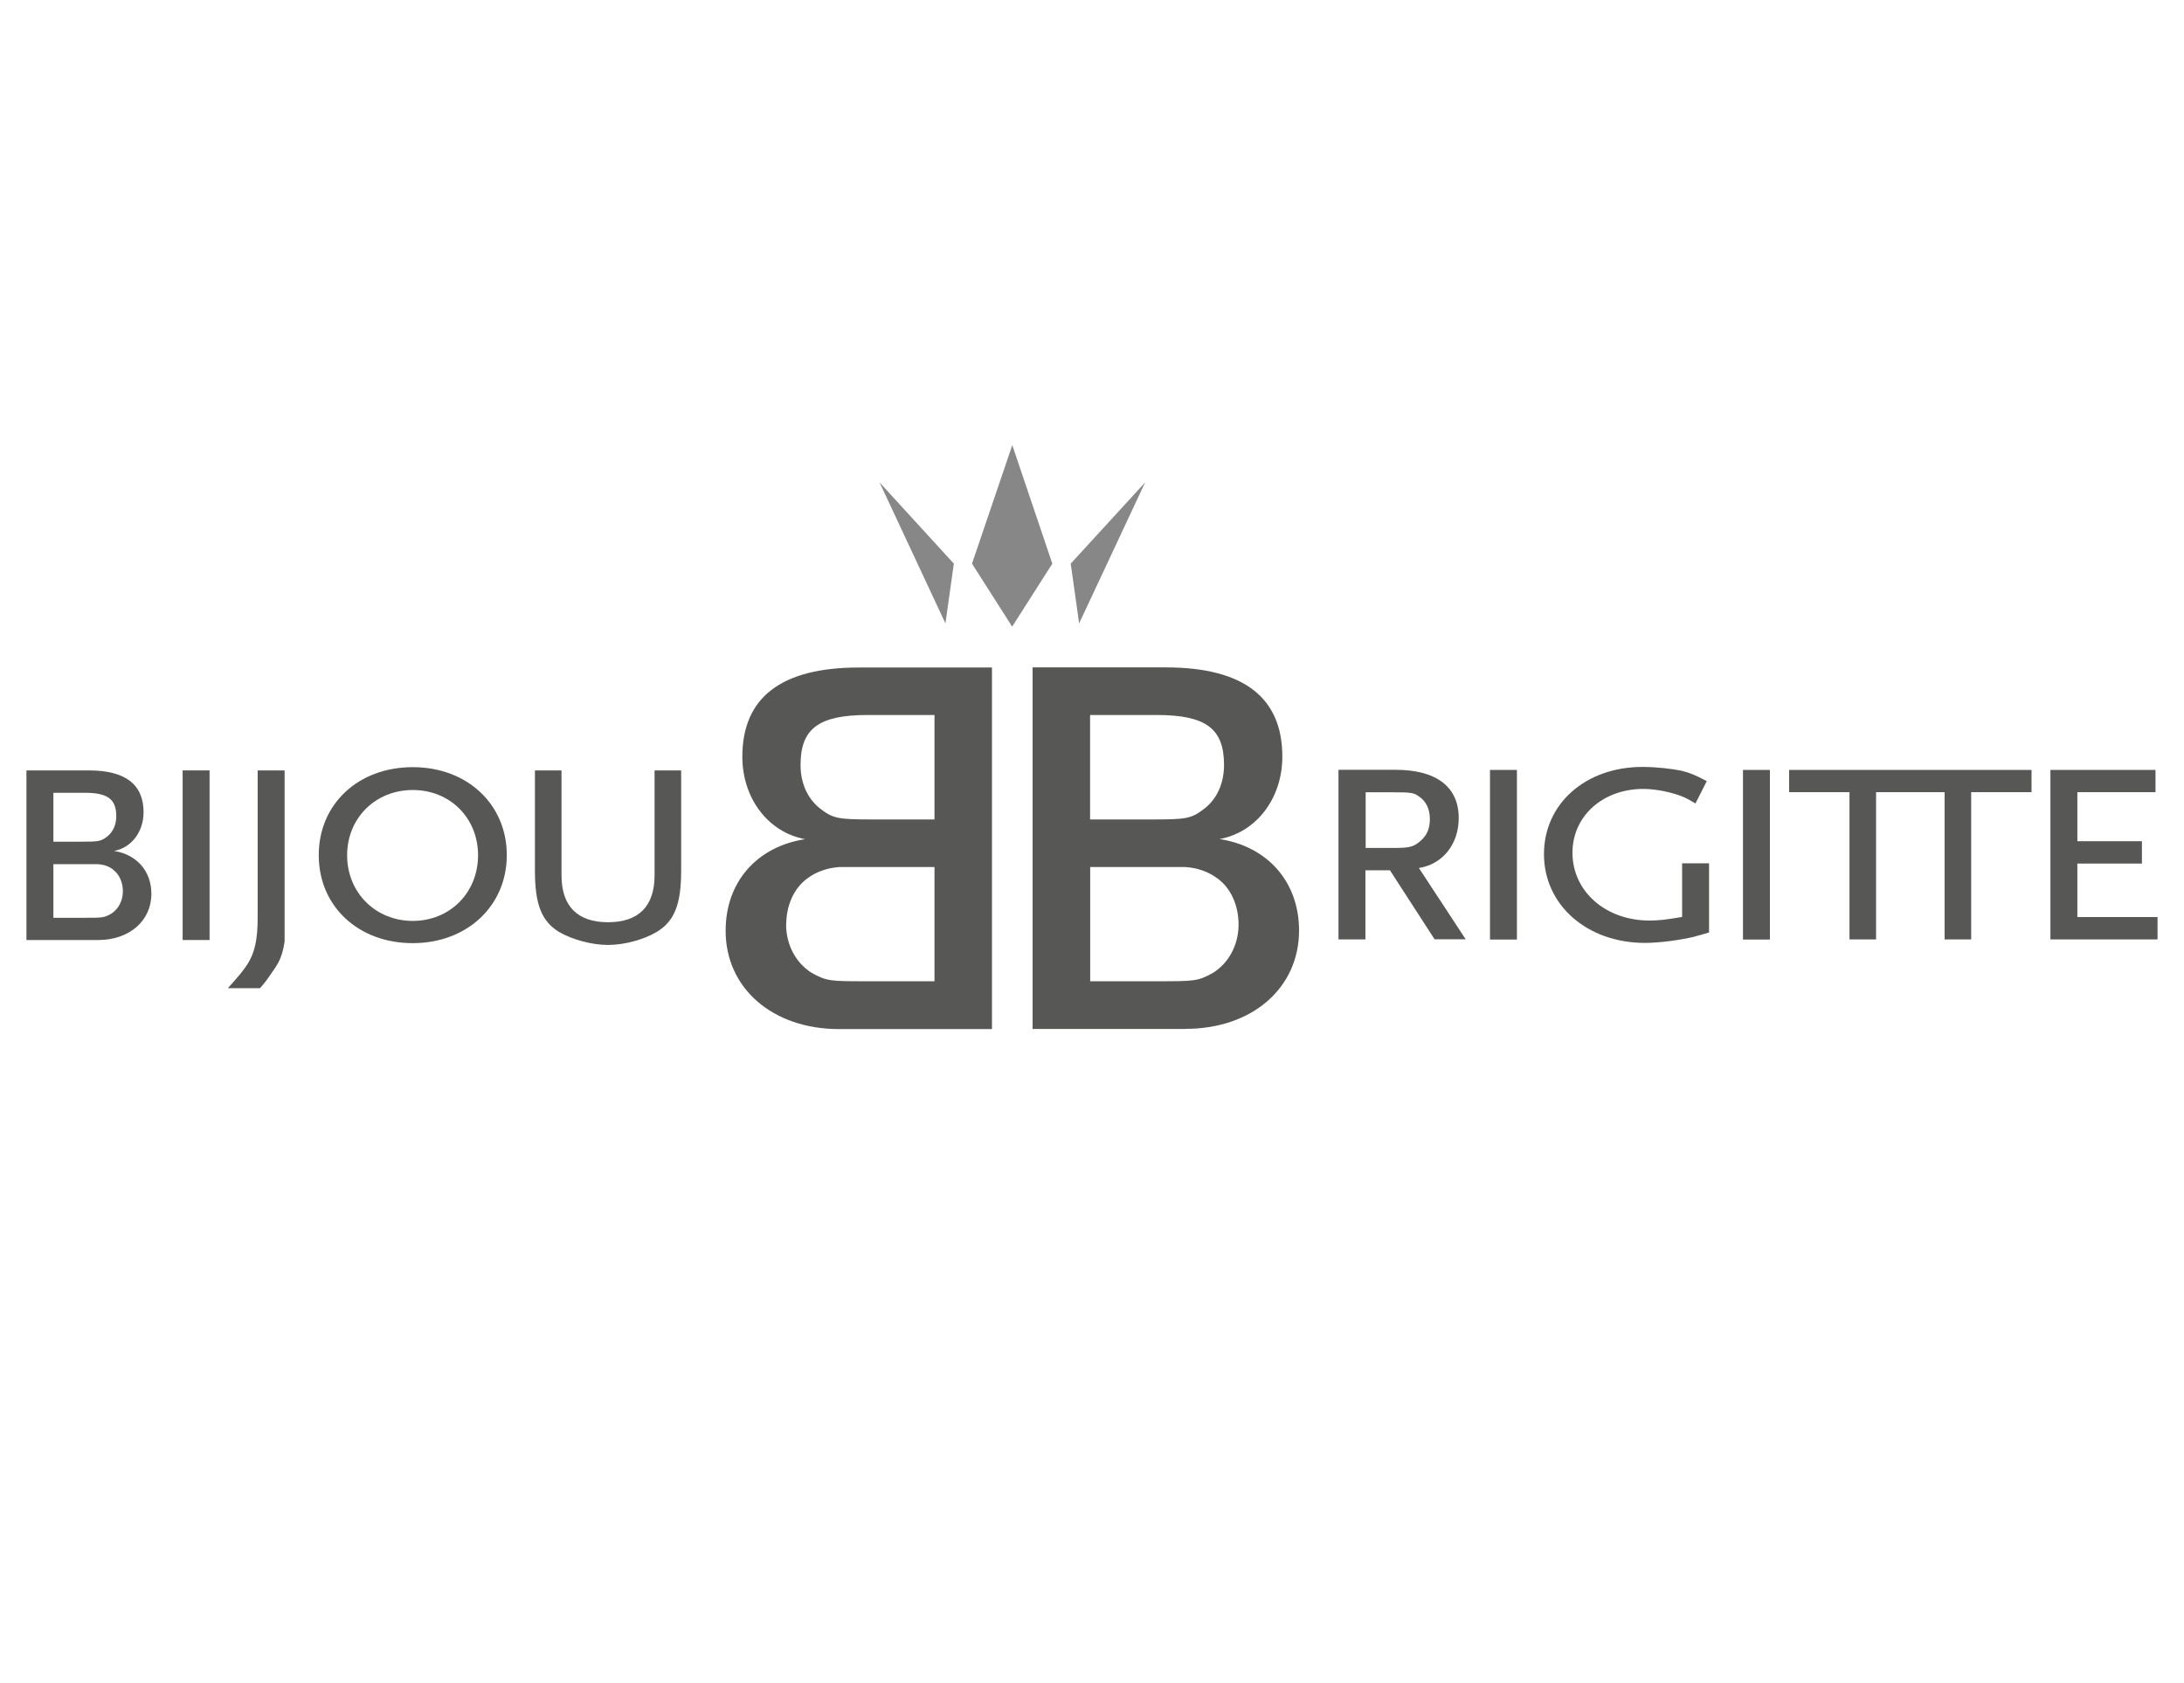
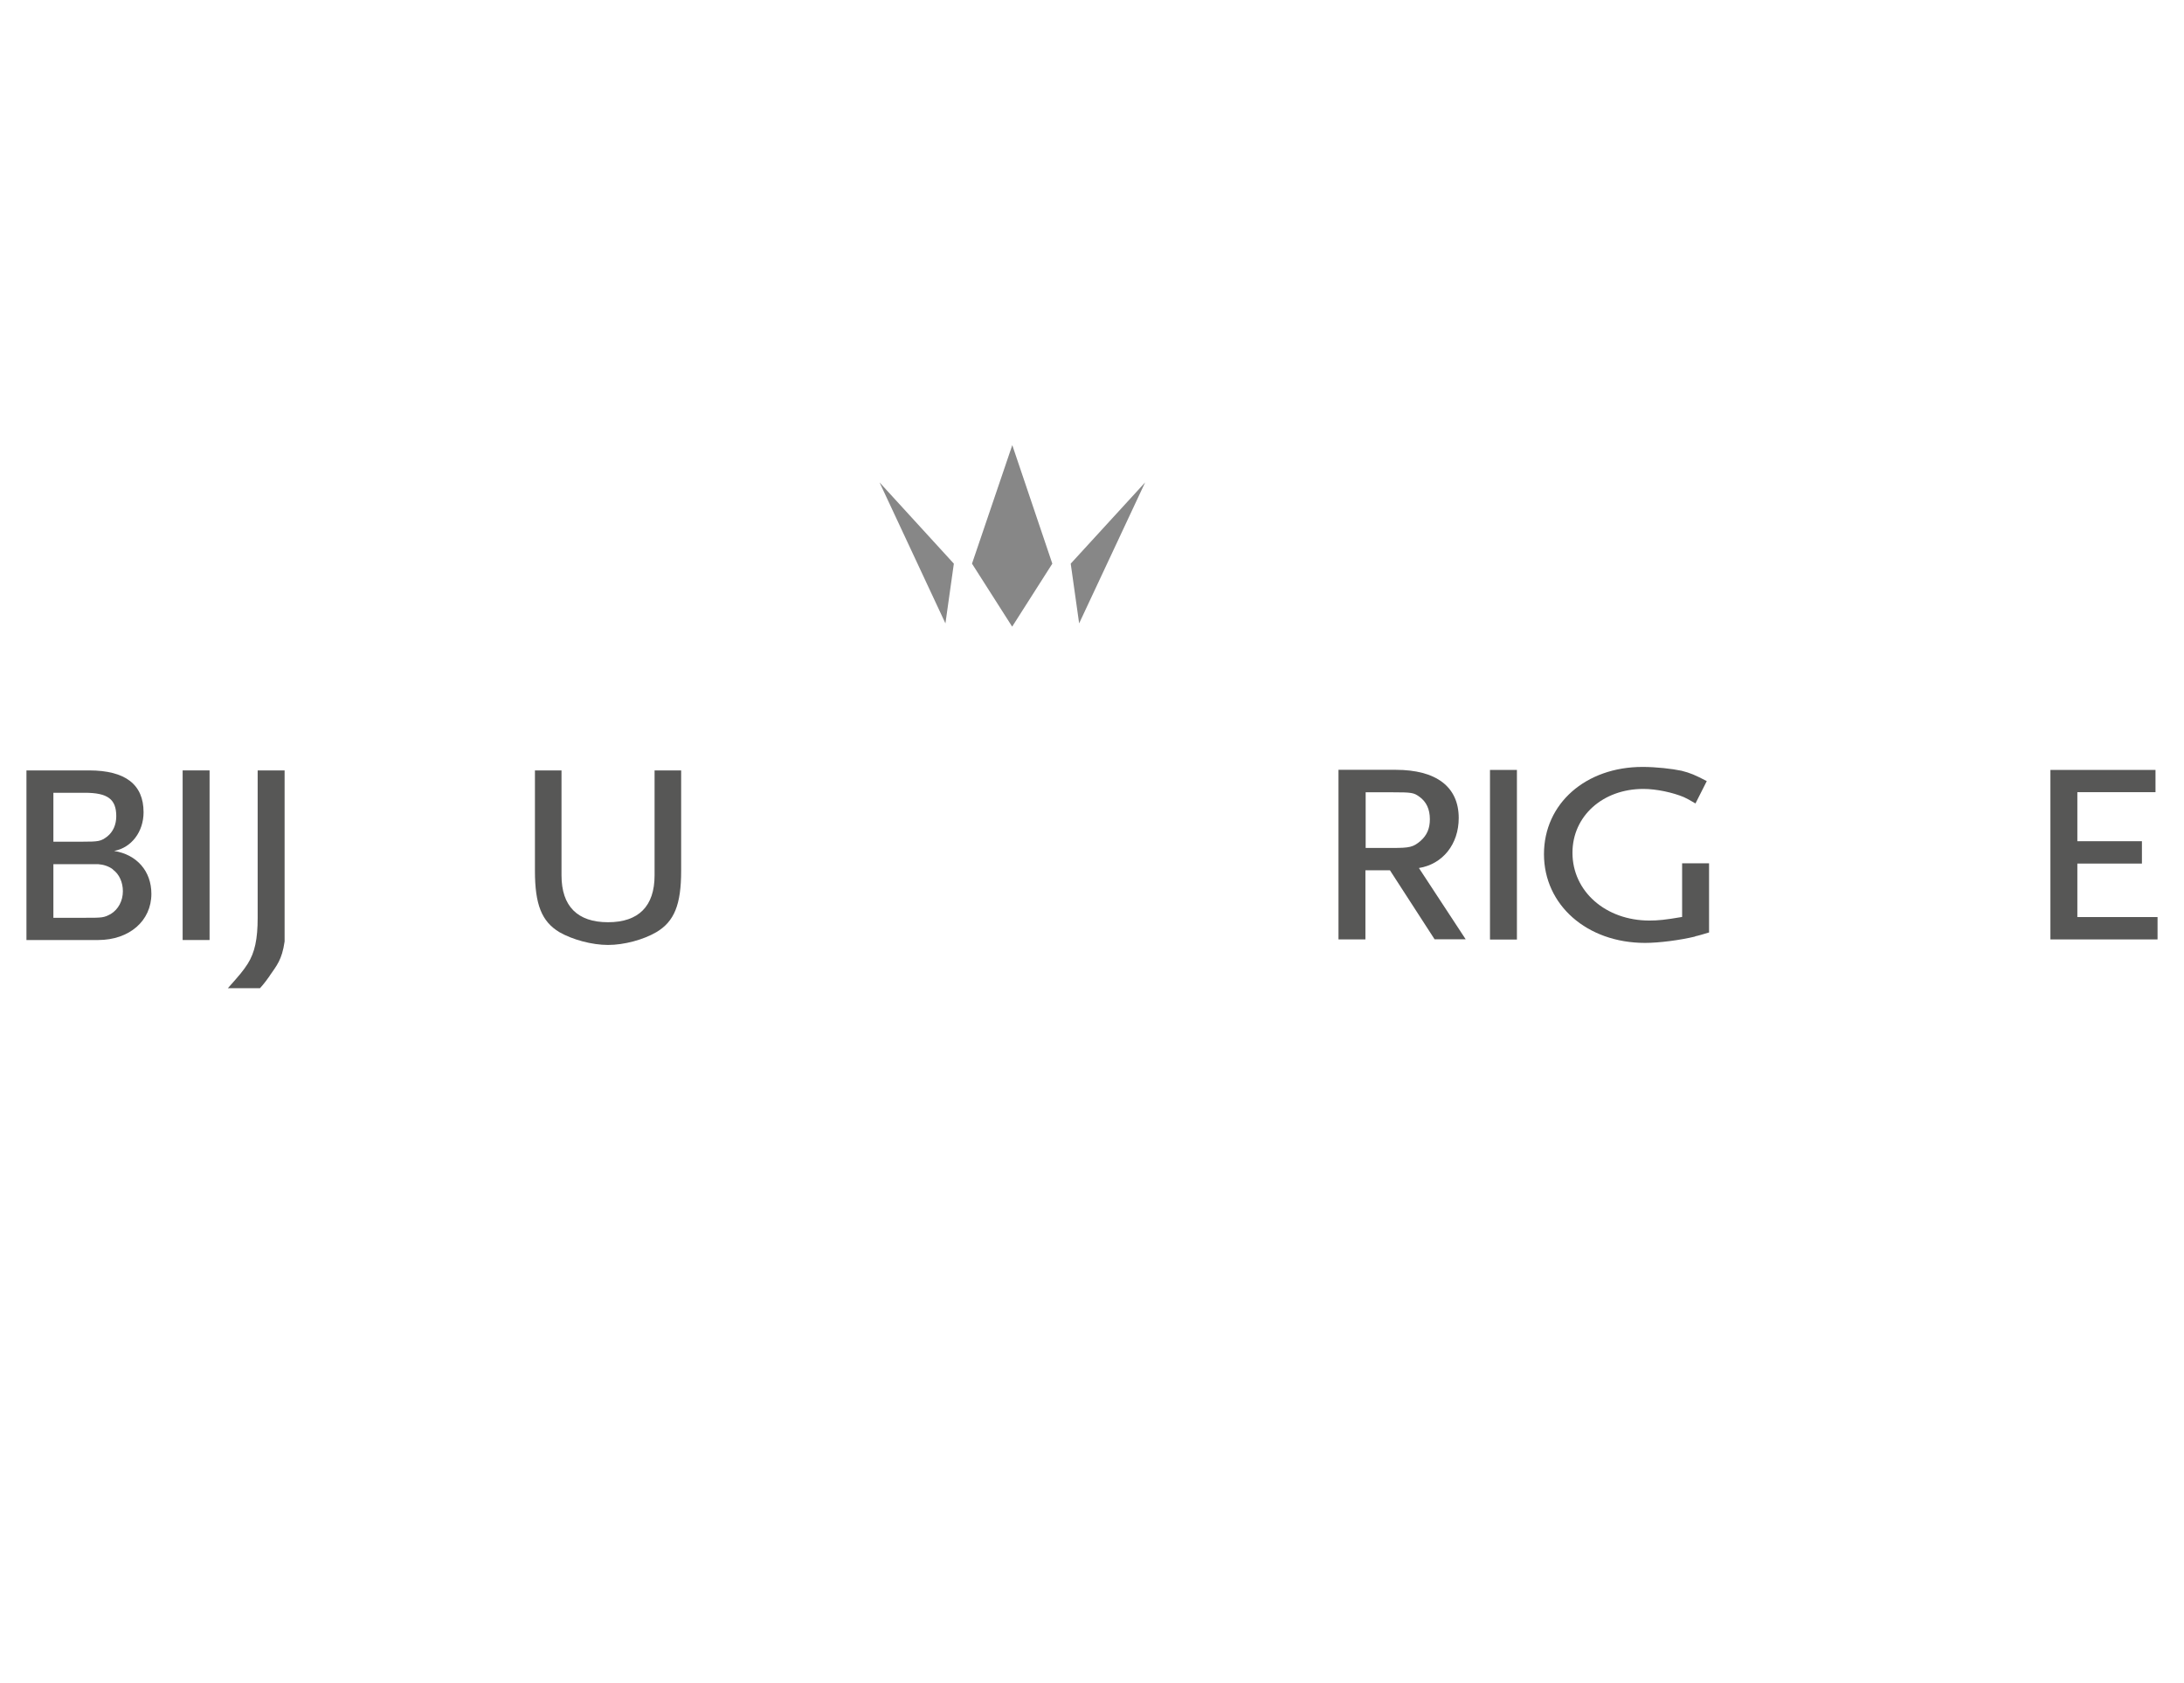
<svg xmlns="http://www.w3.org/2000/svg" id="Ebene_2" data-name="Ebene 2" viewBox="0 0 181.64 140">
  <defs>
    <style>
      .cls-1 {
        fill: none;
      }

      .cls-2 {
        fill: #575756;
      }

      .cls-3 {
        fill: #878787;
      }

      .cls-4 {
        clip-path: url(#clippath);
      }
    </style>
    <clipPath id="clippath">
      <rect class="cls-1" x="1.82" y="37.03" width="178.01" height="62.16" />
    </clipPath>
  </defs>
  <g class="cls-4">
    <path class="cls-2" d="M8.16,78.2H2.2v-14.11h5.2c3.04,0,4.54,1.18,4.54,3.48,0,1.62-1,2.95-2.45,3.22,1.89.3,3.1,1.68,3.1,3.57,0,2.24-1.83,3.84-4.43,3.84M7.04,65.95h-2.6v4.07h2.39c1.39,0,1.56-.03,2.1-.44.47-.38.74-.97.74-1.68,0-1.42-.71-1.95-2.63-1.95M9.4,72.33c-.35-.27-.8-.41-1.24-.44h-3.72v4.46h2.6c1.48,0,1.59,0,2.18-.32.62-.38,1-1.09,1-1.89,0-.74-.3-1.42-.83-1.8" />
    <rect class="cls-2" x="15.19" y="64.09" width="2.24" height="14.11" />
    <path class="cls-2" d="M22.43,81.18c-.47.68-.81,1.03-.81,1.03h-2.67c.97-1.09,1.27-1.44,1.65-2.03.59-.94.83-2.04.83-3.84v-12.25h2.24v14.23c-.22,1.55-.68,2.03-1.24,2.85" />
-     <path class="cls-2" d="M34.33,78.46c-4.54,0-7.82-3.07-7.82-7.32s3.28-7.32,7.82-7.32,7.82,3.1,7.82,7.32-3.31,7.32-7.82,7.32M34.33,65.72c-3.1,0-5.46,2.33-5.46,5.43s2.36,5.46,5.46,5.46,5.43-2.36,5.43-5.46-2.33-5.43-5.43-5.43" />
    <path class="cls-2" d="M54.58,77.55c-1.06.62-2.66,1.06-4.01,1.06s-2.95-.44-4.04-1.06c-1.48-.89-2.04-2.3-2.04-5.11v-8.35h2.21v8.73c0,2.57,1.33,3.9,3.87,3.9s3.87-1.33,3.87-3.9v-8.73h2.21v8.35c0,2.8-.56,4.22-2.07,5.11" />
    <path class="cls-2" d="M119.32,78.15l-3.72-5.75h-2.04v5.75h-2.24v-14.11h4.75c3.39,0,5.25,1.42,5.25,4.01,0,2.18-1.33,3.84-3.31,4.16l3.89,5.93h-2.6ZM118.06,66.29c-.47-.35-.65-.38-2.27-.38h-2.21v4.63h2.21c1.45,0,1.74-.06,2.36-.59.53-.47.77-1.03.77-1.8,0-.83-.29-1.45-.86-1.86" />
    <rect class="cls-2" x="123.92" y="64.05" width="2.24" height="14.11" />
    <path class="cls-2" d="M140.98,77.91c-1.24.3-2.98.53-4.16.53-4.84,0-8.41-3.16-8.41-7.38s3.48-7.26,8.2-7.26c1.12,0,2.45.15,3.25.32.71.18,1.12.35,2.09.86l-.94,1.86c-.44-.27-.77-.44-.97-.53-.91-.38-2.27-.68-3.36-.68-3.39,0-5.9,2.27-5.9,5.31,0,3.22,2.77,5.64,6.4,5.64.71,0,1.33-.06,2.72-.3v-4.46h2.24v5.75c-.5.15-.89.27-1.15.32" />
-     <rect class="cls-2" x="144.96" y="64.05" width="2.24" height="14.11" />
-     <polygon class="cls-2" points="161.05 64.05 156.71 64.05 148.8 64.05 148.8 65.9 153.82 65.9 153.82 78.15 156.03 78.15 156.03 65.9 156.71 65.9 161.05 65.9 161.73 65.9 161.73 78.15 163.94 78.15 163.94 65.9 168.96 65.9 168.96 64.05 161.05 64.05" />
    <polygon class="cls-2" points="170.53 78.15 170.53 64.05 179.27 64.05 179.27 65.9 172.77 65.9 172.77 69.98 178.14 69.98 178.14 71.84 172.77 71.84 172.77 76.29 179.44 76.29 179.44 78.15 170.53 78.15" />
-     <path class="cls-2" d="M60.35,77.42c0-4.03,2.58-6.99,6.61-7.61-3.08-.57-5.22-3.4-5.22-6.86,0-4.91,3.21-7.42,9.69-7.42h11.07v30.08h-12.71c-5.54,0-9.44-3.4-9.44-8.18M66.58,63.63c0,1.51.57,2.77,1.57,3.59,1.13.88,1.51.95,4.47.95h5.1v-8.69h-5.54c-4.09,0-5.6,1.13-5.6,4.15M65.38,76.91c0,1.7.82,3.21,2.14,4.03,1.26.69,1.51.69,4.66.69h5.54v-9.5h-7.93c-.94.06-1.89.38-2.64.94-1.13.82-1.76,2.27-1.76,3.84" />
-     <path class="cls-2" d="M98.59,85.6h-12.71v-30.08h11.08c6.48,0,9.69,2.52,9.69,7.42,0,3.46-2.14,6.29-5.22,6.86,4.03.63,6.61,3.59,6.61,7.61,0,4.78-3.9,8.18-9.44,8.18M96.2,59.48h-5.54v8.69h5.1c2.96,0,3.34-.06,4.47-.95,1.01-.82,1.57-2.08,1.57-3.59,0-3.02-1.51-4.15-5.6-4.15M101.24,73.07c-.75-.57-1.7-.88-2.64-.94h-7.93v9.5h5.54c3.15,0,3.4,0,4.66-.69,1.32-.82,2.14-2.33,2.14-4.03,0-1.57-.63-3.02-1.76-3.84" />
    <polygon class="cls-3" points="84.19 37.03 80.84 46.89 84.18 52.13 87.52 46.89 84.19 37.03" />
    <polygon class="cls-3" points="95.24 40.13 89.05 46.89 89.75 51.86 95.24 40.13" />
    <polygon class="cls-3" points="73.15 40.13 79.33 46.89 78.63 51.86 73.15 40.13" />
  </g>
</svg>